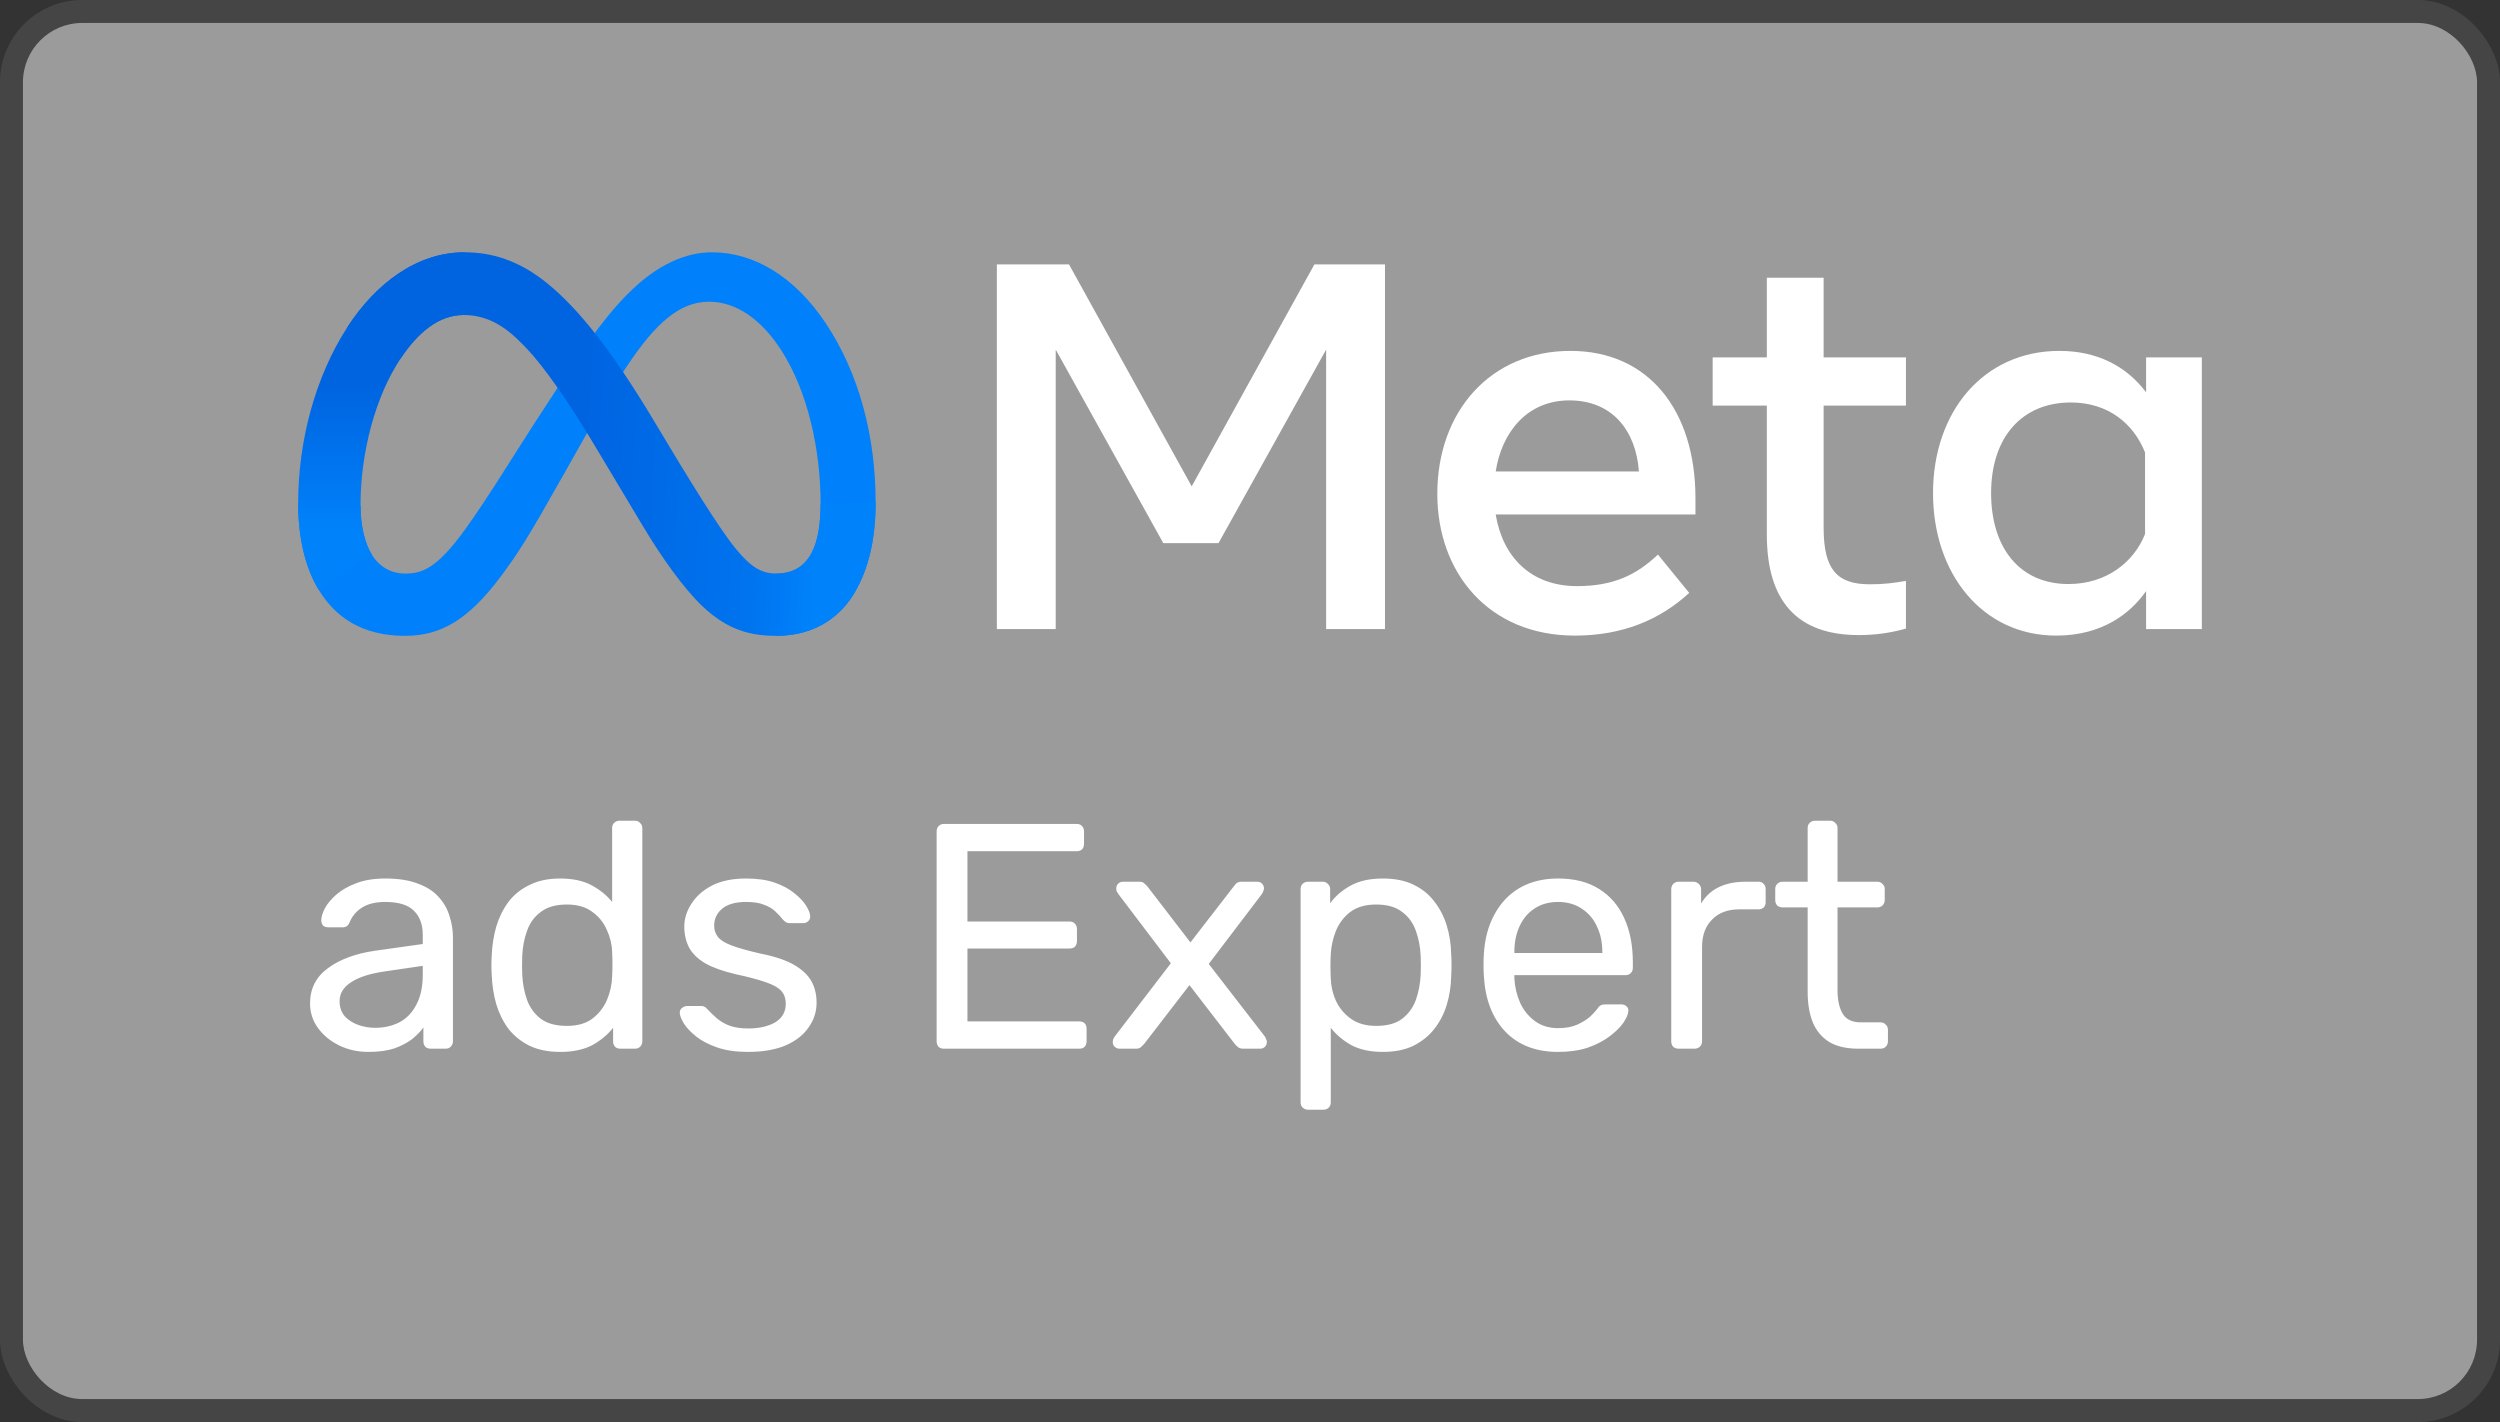
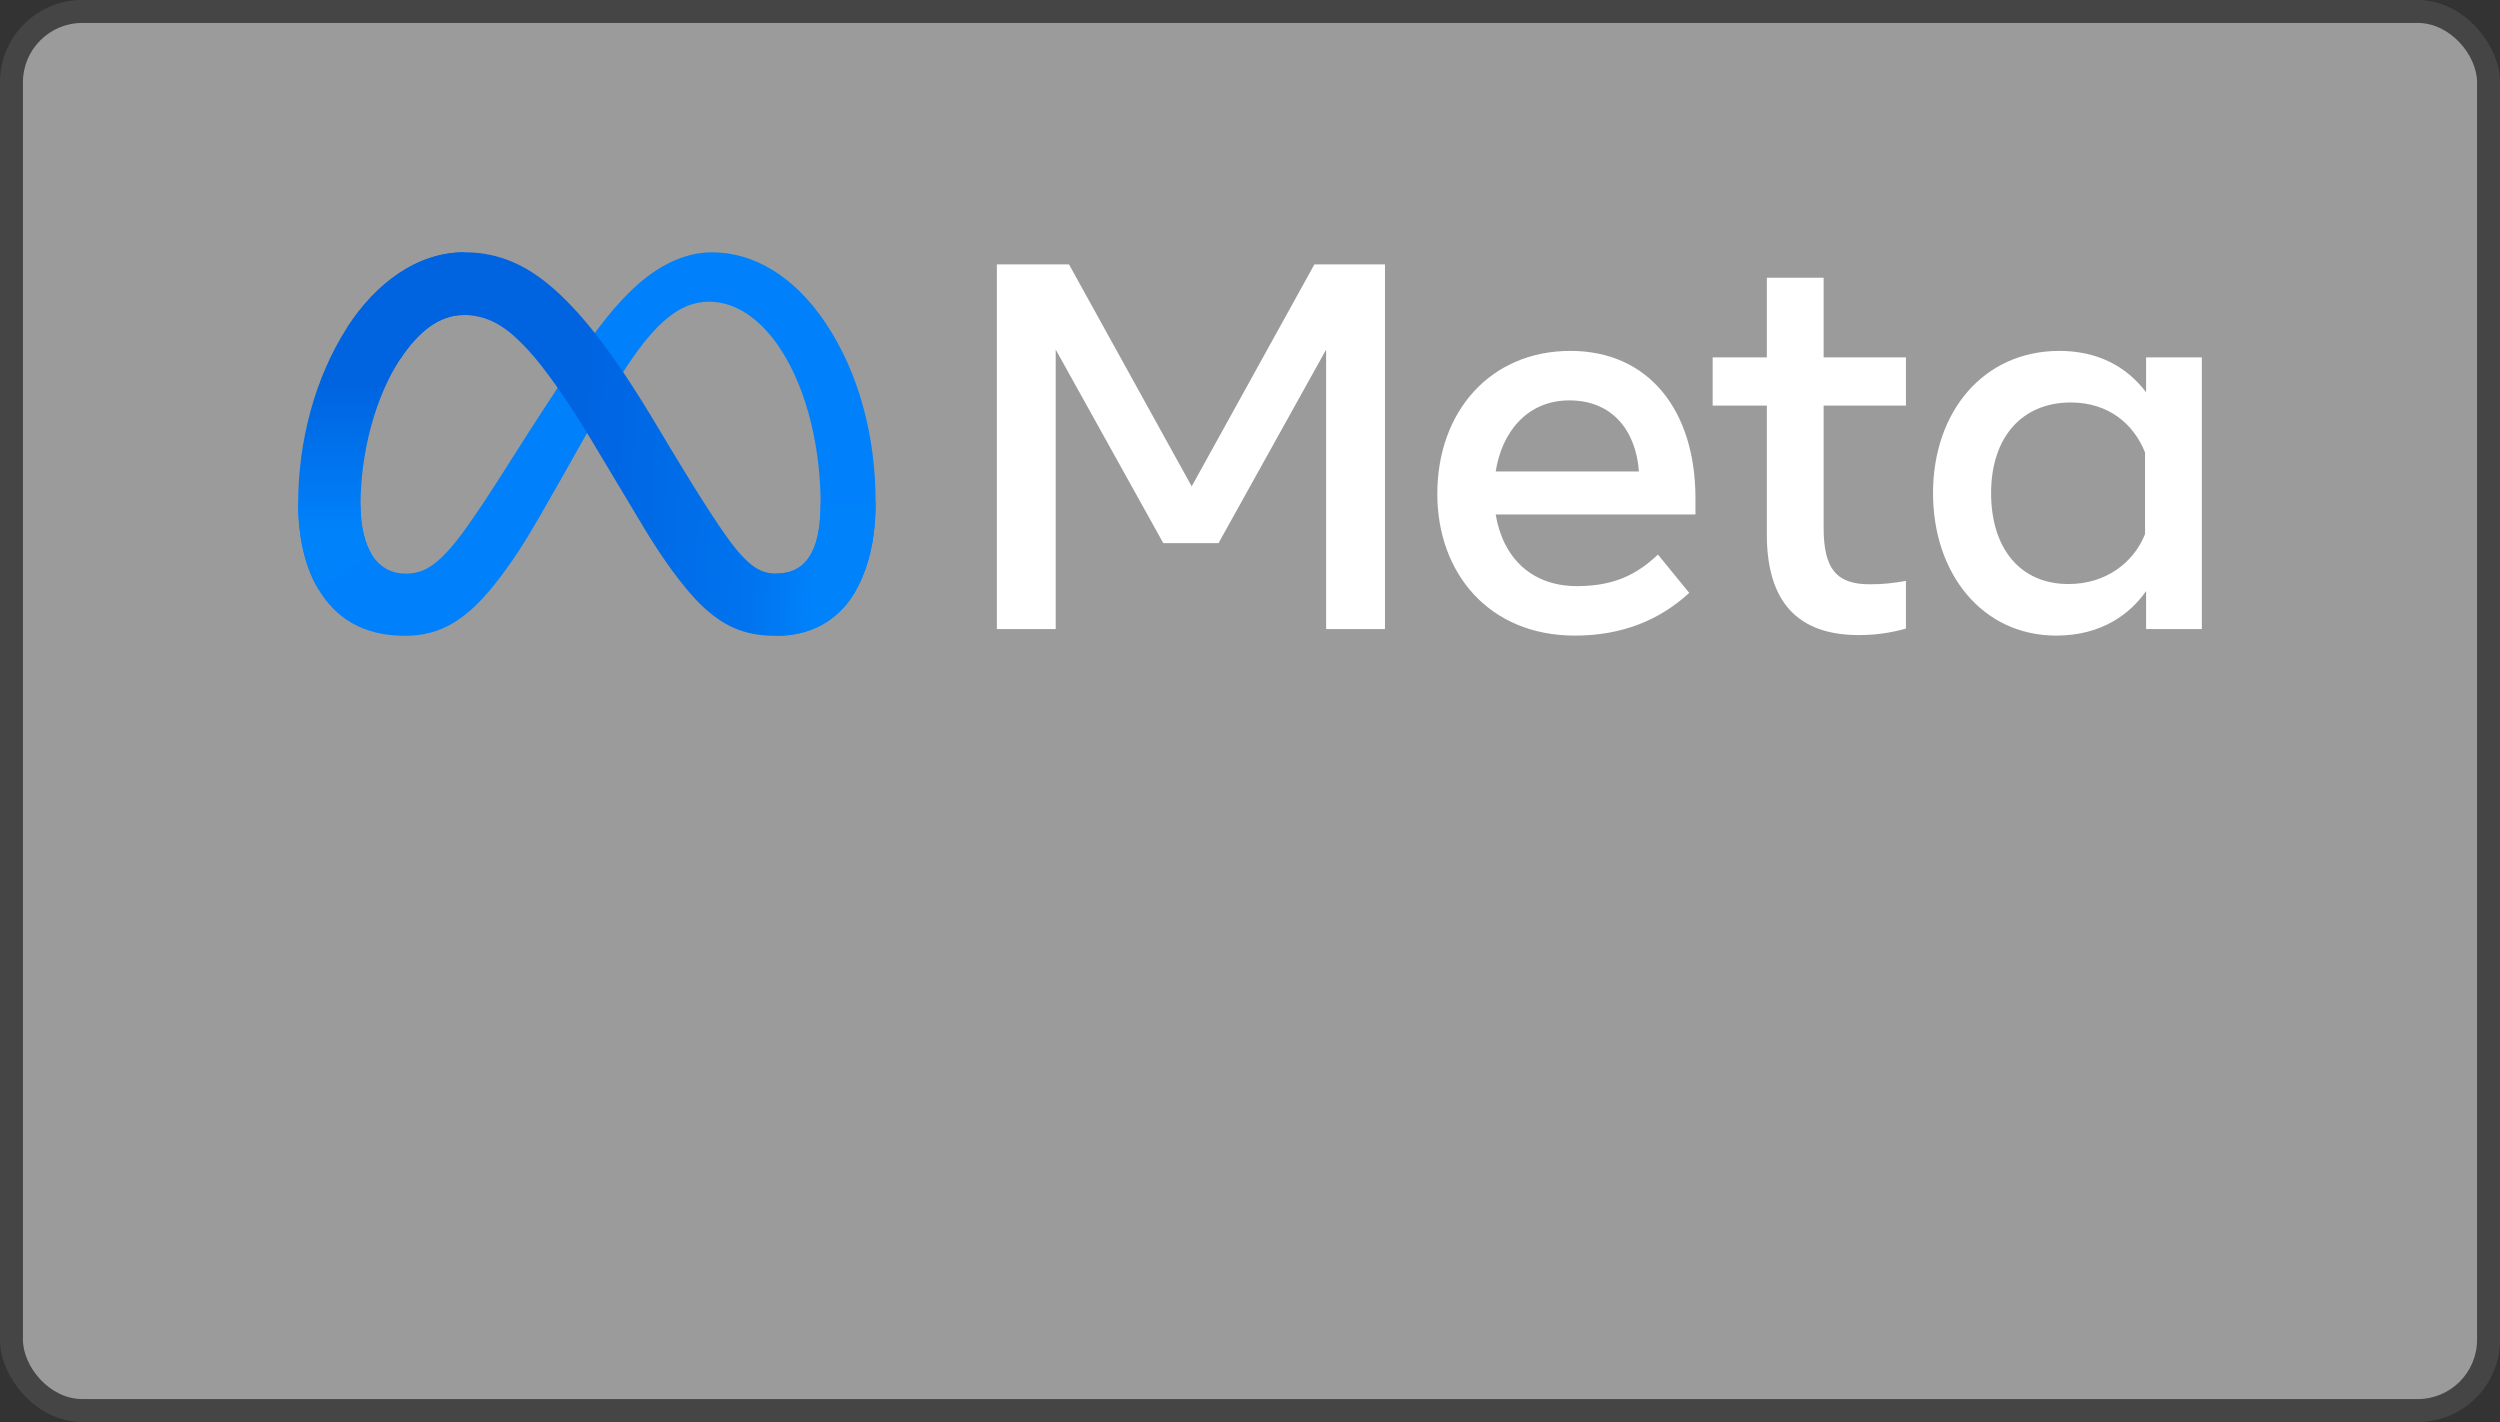
<svg xmlns="http://www.w3.org/2000/svg" width="109" height="62" viewBox="0 0 109 62" fill="none">
  <rect x="0" y="0" width="109" height="62" fill="#333333" stroke="none" />
  <rect x="1" y="1" width="107" height="60" rx="2.586" fill="#ffffff" fill-opacity="0.51" />
  <rect x="0.5" y="0.5" width="108" height="61" rx="3.086" stroke="white" stroke-opacity="0.09" />
  <g clip-path="url(#clip0_2221_13704)">
    <path d="M15.719 22.028C15.719 22.989 15.93 23.727 16.206 24.174C16.568 24.759 17.107 25.007 17.657 25.007C18.366 25.007 19.015 24.831 20.265 23.102C21.267 21.716 22.447 19.77 23.241 18.55L24.586 16.484C25.52 15.049 26.601 13.454 27.841 12.373C28.853 11.49 29.945 11 31.044 11C32.889 11 34.646 12.069 35.99 14.074C37.462 16.27 38.177 19.036 38.177 21.89C38.177 23.587 37.842 24.833 37.273 25.818C36.723 26.771 35.652 27.723 33.849 27.723V25.007C35.392 25.007 35.778 23.588 35.778 21.965C35.778 19.652 35.238 17.085 34.05 15.251C33.207 13.95 32.114 13.155 30.912 13.155C29.612 13.155 28.566 14.135 27.39 15.884C26.765 16.813 26.123 17.945 25.403 19.222L24.61 20.627C23.016 23.453 22.612 24.096 21.816 25.158C20.419 27.018 19.227 27.723 17.657 27.723C15.795 27.723 14.617 26.916 13.888 25.701C13.292 24.711 13 23.412 13 21.931L15.719 22.028Z" fill="#0081FB" />
    <path d="M15.145 14.266C16.391 12.344 18.191 11 20.254 11C21.449 11 22.637 11.354 23.878 12.367C25.235 13.474 26.681 15.298 28.486 18.304L29.133 19.382C30.695 21.984 31.583 23.323 32.103 23.954C32.772 24.765 33.241 25.007 33.849 25.007C35.393 25.007 35.778 23.588 35.778 21.965L38.177 21.89C38.177 23.587 37.843 24.833 37.273 25.818C36.724 26.771 35.652 27.723 33.849 27.723C32.729 27.723 31.736 27.479 30.638 26.443C29.794 25.648 28.807 24.236 28.048 22.967L25.79 19.195C24.657 17.302 23.618 15.891 23.016 15.252C22.369 14.564 21.538 13.734 20.21 13.734C19.136 13.734 18.224 14.488 17.46 15.641L15.145 14.266Z" fill="url(#paint0_linear_2221_13704)" />
    <path d="M20.21 13.734C19.136 13.734 18.223 14.488 17.46 15.641C16.38 17.27 15.719 19.698 15.719 22.028C15.719 22.989 15.93 23.727 16.206 24.174L13.888 25.701C13.292 24.711 13 23.412 13 21.931C13 19.239 13.739 16.433 15.144 14.266C16.391 12.344 18.19 11 20.254 11L20.21 13.734Z" fill="url(#paint1_linear_2221_13704)" />
    <path d="M43.463 11.529H46.609L51.958 21.205L57.307 11.529H60.385V27.428H57.819V15.243L53.127 23.681H50.72L46.029 15.243V27.428H43.463V11.529ZM68.425 17.457C66.585 17.457 65.477 18.842 65.212 20.557H71.457C71.329 18.79 70.31 17.457 68.425 17.457ZM62.667 21.534C62.667 17.925 65 15.299 68.47 15.299C71.884 15.299 73.922 17.892 73.922 21.727V22.432H65.212C65.52 24.297 66.758 25.555 68.755 25.555C70.347 25.555 71.343 25.069 72.287 24.18L73.65 25.85C72.365 27.031 70.732 27.712 68.664 27.712C64.907 27.712 62.667 24.973 62.667 21.534ZM77.034 17.685H74.672V15.583H77.034V12.108H79.51V15.583H83.099V17.685H79.51V23.011C79.51 24.829 80.091 25.475 81.52 25.475C82.172 25.475 82.546 25.419 83.099 25.327V27.406C82.41 27.6 81.754 27.689 81.043 27.689C78.37 27.689 77.034 26.229 77.034 23.305V17.685ZM93.524 19.728C93.027 18.473 91.918 17.548 90.287 17.548C88.169 17.548 86.812 19.051 86.812 21.5C86.812 23.888 88.061 25.464 90.186 25.464C91.856 25.464 93.049 24.492 93.524 23.283V19.728ZM96 27.428H93.57V25.77C92.89 26.746 91.654 27.712 89.652 27.712C86.432 27.712 84.28 25.016 84.28 21.5C84.28 17.951 86.483 15.299 89.788 15.299C91.422 15.299 92.704 15.952 93.57 17.105V15.583H96V27.428Z" fill="white" />
  </g>
-   <path d="M16.066 45.863C15.599 45.863 15.175 45.769 14.792 45.583C14.409 45.396 14.101 45.144 13.868 44.827C13.635 44.509 13.518 44.15 13.518 43.749C13.518 43.105 13.779 42.591 14.302 42.209C14.825 41.826 15.506 41.574 16.346 41.453L18.432 41.159V40.753C18.432 40.305 18.301 39.955 18.04 39.703C17.788 39.451 17.373 39.325 16.794 39.325C16.374 39.325 16.033 39.409 15.772 39.577C15.52 39.745 15.343 39.959 15.24 40.221C15.184 40.361 15.086 40.431 14.946 40.431H14.316C14.213 40.431 14.134 40.403 14.078 40.347C14.031 40.281 14.008 40.207 14.008 40.123C14.008 39.983 14.059 39.81 14.162 39.605C14.274 39.399 14.442 39.199 14.666 39.003C14.89 38.807 15.175 38.643 15.52 38.513C15.875 38.373 16.304 38.303 16.808 38.303C17.368 38.303 17.839 38.377 18.222 38.527C18.605 38.667 18.903 38.858 19.118 39.101C19.342 39.343 19.501 39.619 19.594 39.927C19.697 40.235 19.748 40.547 19.748 40.865V45.401C19.748 45.494 19.715 45.573 19.65 45.639C19.594 45.695 19.519 45.723 19.426 45.723H18.782C18.679 45.723 18.6 45.695 18.544 45.639C18.488 45.573 18.46 45.494 18.46 45.401V44.799C18.339 44.967 18.175 45.135 17.97 45.303C17.765 45.461 17.508 45.597 17.2 45.709C16.892 45.811 16.514 45.863 16.066 45.863ZM16.36 44.813C16.743 44.813 17.093 44.733 17.41 44.575C17.727 44.407 17.975 44.15 18.152 43.805C18.339 43.459 18.432 43.025 18.432 42.503V42.111L16.808 42.349C16.145 42.442 15.646 42.601 15.31 42.825C14.974 43.039 14.806 43.315 14.806 43.651C14.806 43.912 14.881 44.131 15.03 44.309C15.189 44.477 15.385 44.603 15.618 44.687C15.861 44.771 16.108 44.813 16.36 44.813ZM24.421 45.863C23.907 45.863 23.464 45.774 23.091 45.597C22.717 45.41 22.409 45.163 22.167 44.855C21.933 44.537 21.756 44.178 21.635 43.777C21.523 43.375 21.457 42.951 21.439 42.503C21.429 42.353 21.425 42.213 21.425 42.083C21.425 41.952 21.429 41.812 21.439 41.663C21.457 41.224 21.523 40.804 21.635 40.403C21.756 40.001 21.933 39.642 22.167 39.325C22.409 39.007 22.717 38.76 23.091 38.583C23.464 38.396 23.907 38.303 24.421 38.303C24.971 38.303 25.429 38.401 25.793 38.597C26.157 38.793 26.455 39.035 26.689 39.325V36.105C26.689 36.011 26.717 35.937 26.773 35.881C26.838 35.815 26.917 35.783 27.011 35.783H27.683C27.776 35.783 27.851 35.815 27.907 35.881C27.972 35.937 28.005 36.011 28.005 36.105V45.401C28.005 45.494 27.972 45.573 27.907 45.639C27.851 45.695 27.776 45.723 27.683 45.723H27.053C26.95 45.723 26.871 45.695 26.815 45.639C26.759 45.573 26.731 45.494 26.731 45.401V44.813C26.497 45.111 26.194 45.363 25.821 45.569C25.447 45.765 24.981 45.863 24.421 45.863ZM24.715 44.729C25.181 44.729 25.555 44.621 25.835 44.407C26.115 44.192 26.325 43.921 26.465 43.595C26.605 43.259 26.679 42.918 26.689 42.573C26.698 42.423 26.703 42.246 26.703 42.041C26.703 41.826 26.698 41.644 26.689 41.495C26.679 41.168 26.6 40.846 26.451 40.529C26.311 40.211 26.096 39.95 25.807 39.745C25.527 39.539 25.163 39.437 24.715 39.437C24.239 39.437 23.861 39.544 23.581 39.759C23.301 39.964 23.1 40.239 22.979 40.585C22.857 40.921 22.787 41.285 22.769 41.677C22.759 41.947 22.759 42.218 22.769 42.489C22.787 42.881 22.857 43.249 22.979 43.595C23.1 43.931 23.301 44.206 23.581 44.421C23.861 44.626 24.239 44.729 24.715 44.729ZM32.607 45.863C32.084 45.863 31.636 45.797 31.263 45.667C30.889 45.536 30.586 45.377 30.353 45.191C30.119 45.004 29.942 44.817 29.821 44.631C29.709 44.444 29.648 44.295 29.639 44.183C29.629 44.08 29.662 44.001 29.737 43.945C29.811 43.889 29.886 43.861 29.961 43.861H30.577C30.633 43.861 30.675 43.87 30.703 43.889C30.74 43.898 30.787 43.935 30.843 44.001C30.964 44.131 31.099 44.262 31.249 44.393C31.398 44.523 31.58 44.631 31.795 44.715C32.019 44.799 32.294 44.841 32.621 44.841C33.097 44.841 33.489 44.752 33.797 44.575C34.105 44.388 34.259 44.117 34.259 43.763C34.259 43.529 34.193 43.343 34.063 43.203C33.941 43.063 33.717 42.937 33.391 42.825C33.073 42.713 32.635 42.596 32.075 42.475C31.515 42.344 31.071 42.185 30.745 41.999C30.418 41.803 30.185 41.574 30.045 41.313C29.905 41.042 29.835 40.739 29.835 40.403C29.835 40.057 29.937 39.726 30.143 39.409C30.348 39.082 30.647 38.816 31.039 38.611C31.44 38.405 31.939 38.303 32.537 38.303C33.022 38.303 33.437 38.363 33.783 38.485C34.128 38.606 34.413 38.76 34.637 38.947C34.861 39.124 35.029 39.301 35.141 39.479C35.253 39.656 35.313 39.805 35.323 39.927C35.332 40.02 35.304 40.099 35.239 40.165C35.173 40.221 35.099 40.249 35.015 40.249H34.427C34.361 40.249 34.305 40.235 34.259 40.207C34.221 40.179 34.184 40.146 34.147 40.109C34.053 39.987 33.941 39.866 33.811 39.745C33.689 39.623 33.526 39.525 33.321 39.451C33.125 39.367 32.863 39.325 32.537 39.325C32.07 39.325 31.72 39.423 31.487 39.619C31.253 39.815 31.137 40.062 31.137 40.361C31.137 40.538 31.188 40.697 31.291 40.837C31.393 40.977 31.589 41.103 31.879 41.215C32.168 41.327 32.597 41.448 33.167 41.579C33.783 41.7 34.268 41.863 34.623 42.069C34.977 42.274 35.229 42.512 35.379 42.783C35.528 43.053 35.603 43.366 35.603 43.721C35.603 44.113 35.486 44.472 35.253 44.799C35.029 45.125 34.693 45.387 34.245 45.583C33.806 45.769 33.26 45.863 32.607 45.863ZM41.159 45.723C41.056 45.723 40.977 45.695 40.921 45.639C40.865 45.573 40.837 45.494 40.837 45.401V36.259C40.837 36.156 40.865 36.077 40.921 36.021C40.977 35.955 41.056 35.923 41.159 35.923H46.941C47.044 35.923 47.123 35.955 47.179 36.021C47.235 36.077 47.263 36.156 47.263 36.259V36.791C47.263 36.893 47.235 36.973 47.179 37.029C47.123 37.085 47.044 37.113 46.941 37.113H42.181V40.179H46.633C46.736 40.179 46.815 40.211 46.871 40.277C46.927 40.333 46.955 40.412 46.955 40.515V41.033C46.955 41.126 46.927 41.205 46.871 41.271C46.815 41.327 46.736 41.355 46.633 41.355H42.181V44.533H47.053C47.156 44.533 47.235 44.561 47.291 44.617C47.347 44.673 47.375 44.752 47.375 44.855V45.401C47.375 45.494 47.347 45.573 47.291 45.639C47.235 45.695 47.156 45.723 47.053 45.723H41.159ZM48.809 45.723C48.735 45.723 48.665 45.695 48.599 45.639C48.543 45.583 48.515 45.513 48.515 45.429C48.515 45.401 48.52 45.368 48.529 45.331C48.548 45.284 48.576 45.233 48.613 45.177L51.049 41.999L48.767 38.989C48.73 38.933 48.702 38.886 48.683 38.849C48.674 38.811 48.669 38.774 48.669 38.737C48.669 38.653 48.697 38.583 48.753 38.527C48.809 38.471 48.879 38.443 48.963 38.443H49.677C49.78 38.443 49.855 38.471 49.901 38.527C49.957 38.573 50.004 38.62 50.041 38.667L51.903 41.089L53.765 38.681C53.803 38.634 53.845 38.583 53.891 38.527C53.947 38.471 54.027 38.443 54.129 38.443H54.815C54.899 38.443 54.969 38.471 55.025 38.527C55.081 38.583 55.109 38.653 55.109 38.737C55.109 38.774 55.1 38.811 55.081 38.849C55.072 38.886 55.049 38.933 55.011 38.989L52.701 42.027L55.137 45.177C55.175 45.233 55.198 45.279 55.207 45.317C55.226 45.354 55.235 45.391 55.235 45.429C55.235 45.513 55.207 45.583 55.151 45.639C55.095 45.695 55.025 45.723 54.941 45.723H54.199C54.106 45.723 54.031 45.699 53.975 45.653C53.919 45.606 53.873 45.559 53.835 45.513L51.861 42.951L49.887 45.513C49.85 45.55 49.803 45.597 49.747 45.653C49.701 45.699 49.626 45.723 49.523 45.723H48.809ZM57.028 48.383C56.935 48.383 56.856 48.35 56.79 48.285C56.734 48.229 56.706 48.154 56.706 48.061V38.765C56.706 38.671 56.734 38.597 56.79 38.541C56.856 38.475 56.935 38.443 57.028 38.443H57.672C57.766 38.443 57.84 38.475 57.896 38.541C57.962 38.597 57.994 38.671 57.994 38.765V39.381C58.218 39.073 58.517 38.816 58.89 38.611C59.264 38.405 59.73 38.303 60.29 38.303C60.813 38.303 61.256 38.391 61.62 38.569C61.994 38.746 62.297 38.989 62.53 39.297C62.773 39.605 62.955 39.955 63.076 40.347C63.198 40.739 63.263 41.159 63.272 41.607C63.282 41.756 63.286 41.915 63.286 42.083C63.286 42.251 63.282 42.409 63.272 42.559C63.263 42.997 63.198 43.417 63.076 43.819C62.955 44.211 62.773 44.561 62.53 44.869C62.297 45.167 61.994 45.41 61.62 45.597C61.256 45.774 60.813 45.863 60.29 45.863C59.749 45.863 59.292 45.765 58.918 45.569C58.554 45.363 58.256 45.111 58.022 44.813V48.061C58.022 48.154 57.994 48.229 57.938 48.285C57.882 48.35 57.803 48.383 57.7 48.383H57.028ZM59.996 44.729C60.482 44.729 60.86 44.626 61.13 44.421C61.41 44.206 61.611 43.931 61.732 43.595C61.854 43.249 61.924 42.881 61.942 42.489C61.952 42.218 61.952 41.947 61.942 41.677C61.924 41.285 61.854 40.921 61.732 40.585C61.611 40.239 61.41 39.964 61.13 39.759C60.86 39.544 60.482 39.437 59.996 39.437C59.539 39.437 59.166 39.544 58.876 39.759C58.596 39.973 58.386 40.249 58.246 40.585C58.116 40.911 58.041 41.247 58.022 41.593C58.013 41.742 58.008 41.919 58.008 42.125C58.008 42.33 58.013 42.512 58.022 42.671C58.032 42.997 58.106 43.319 58.246 43.637C58.396 43.954 58.615 44.215 58.904 44.421C59.194 44.626 59.558 44.729 59.996 44.729ZM67.93 45.863C66.969 45.863 66.203 45.569 65.634 44.981C65.065 44.383 64.752 43.571 64.696 42.545C64.687 42.423 64.682 42.269 64.682 42.083C64.682 41.887 64.687 41.728 64.696 41.607C64.733 40.944 64.887 40.365 65.158 39.871C65.429 39.367 65.797 38.979 66.264 38.709C66.74 38.438 67.295 38.303 67.93 38.303C68.639 38.303 69.232 38.452 69.708 38.751C70.193 39.049 70.562 39.474 70.814 40.025C71.066 40.575 71.192 41.219 71.192 41.957V42.195C71.192 42.297 71.159 42.377 71.094 42.433C71.038 42.489 70.963 42.517 70.87 42.517H66.026C66.026 42.526 66.026 42.545 66.026 42.573C66.026 42.601 66.026 42.624 66.026 42.643C66.045 43.025 66.129 43.385 66.278 43.721C66.427 44.047 66.642 44.313 66.922 44.519C67.202 44.724 67.538 44.827 67.93 44.827C68.266 44.827 68.546 44.775 68.77 44.673C68.994 44.57 69.176 44.458 69.316 44.337C69.456 44.206 69.549 44.108 69.596 44.043C69.68 43.921 69.745 43.851 69.792 43.833C69.839 43.805 69.913 43.791 70.016 43.791H70.688C70.781 43.791 70.856 43.819 70.912 43.875C70.977 43.921 71.005 43.991 70.996 44.085C70.987 44.225 70.912 44.397 70.772 44.603C70.632 44.799 70.431 44.995 70.17 45.191C69.909 45.387 69.591 45.55 69.218 45.681C68.845 45.802 68.415 45.863 67.93 45.863ZM66.026 41.551H69.862V41.509C69.862 41.089 69.783 40.715 69.624 40.389C69.475 40.062 69.255 39.805 68.966 39.619C68.677 39.423 68.331 39.325 67.93 39.325C67.529 39.325 67.183 39.423 66.894 39.619C66.614 39.805 66.399 40.062 66.25 40.389C66.101 40.715 66.026 41.089 66.026 41.509V41.551ZM73.188 45.723C73.095 45.723 73.015 45.695 72.95 45.639C72.894 45.573 72.866 45.494 72.866 45.401V38.779C72.866 38.685 72.894 38.606 72.95 38.541C73.015 38.475 73.095 38.443 73.188 38.443H73.832C73.925 38.443 74.005 38.475 74.07 38.541C74.135 38.606 74.168 38.685 74.168 38.779V39.395C74.355 39.077 74.611 38.839 74.938 38.681C75.265 38.522 75.657 38.443 76.114 38.443H76.674C76.767 38.443 76.842 38.475 76.898 38.541C76.954 38.597 76.982 38.671 76.982 38.765V39.339C76.982 39.432 76.954 39.507 76.898 39.563C76.842 39.619 76.767 39.647 76.674 39.647H75.834C75.33 39.647 74.933 39.796 74.644 40.095C74.355 40.384 74.21 40.781 74.21 41.285V45.401C74.21 45.494 74.177 45.573 74.112 45.639C74.047 45.695 73.967 45.723 73.874 45.723H73.188ZM81.026 45.723C80.504 45.723 80.079 45.625 79.752 45.429C79.426 45.223 79.188 44.939 79.038 44.575C78.889 44.201 78.814 43.763 78.814 43.259V39.563H77.722C77.629 39.563 77.55 39.535 77.484 39.479C77.428 39.413 77.4 39.334 77.4 39.241V38.765C77.4 38.671 77.428 38.597 77.484 38.541C77.55 38.475 77.629 38.443 77.722 38.443H78.814V36.105C78.814 36.011 78.842 35.937 78.898 35.881C78.964 35.815 79.043 35.783 79.136 35.783H79.794C79.888 35.783 79.962 35.815 80.018 35.881C80.084 35.937 80.116 36.011 80.116 36.105V38.443H81.852C81.946 38.443 82.02 38.475 82.076 38.541C82.142 38.597 82.174 38.671 82.174 38.765V39.241C82.174 39.334 82.142 39.413 82.076 39.479C82.02 39.535 81.946 39.563 81.852 39.563H80.116V43.161C80.116 43.599 80.191 43.945 80.34 44.197C80.49 44.449 80.756 44.575 81.138 44.575H81.992C82.086 44.575 82.16 44.607 82.216 44.673C82.282 44.729 82.314 44.803 82.314 44.897V45.401C82.314 45.494 82.282 45.573 82.216 45.639C82.16 45.695 82.086 45.723 81.992 45.723H81.026Z" fill="white" />
  <defs>
    <linearGradient id="paint0_linear_2221_13704" x1="18.341" y1="21.244" x2="35.676" y2="22.119" gradientUnits="userSpaceOnUse">
      <stop stop-color="#0064E1" />
      <stop offset="0.4" stop-color="#0064E1" />
      <stop offset="0.83" stop-color="#0073EE" />
      <stop offset="1" stop-color="#0082FB" />
    </linearGradient>
    <linearGradient id="paint1_linear_2221_13704" x1="16.94" y1="23.17" x2="16.94" y2="16.779" gradientUnits="userSpaceOnUse">
      <stop stop-color="#0082FB" />
      <stop offset="1" stop-color="#0064E0" />
    </linearGradient>
    <clipPath id="clip0_2221_13704">
      <rect width="83" height="16.723" fill="white" transform="translate(13 11)" />
    </clipPath>
  </defs>
</svg>